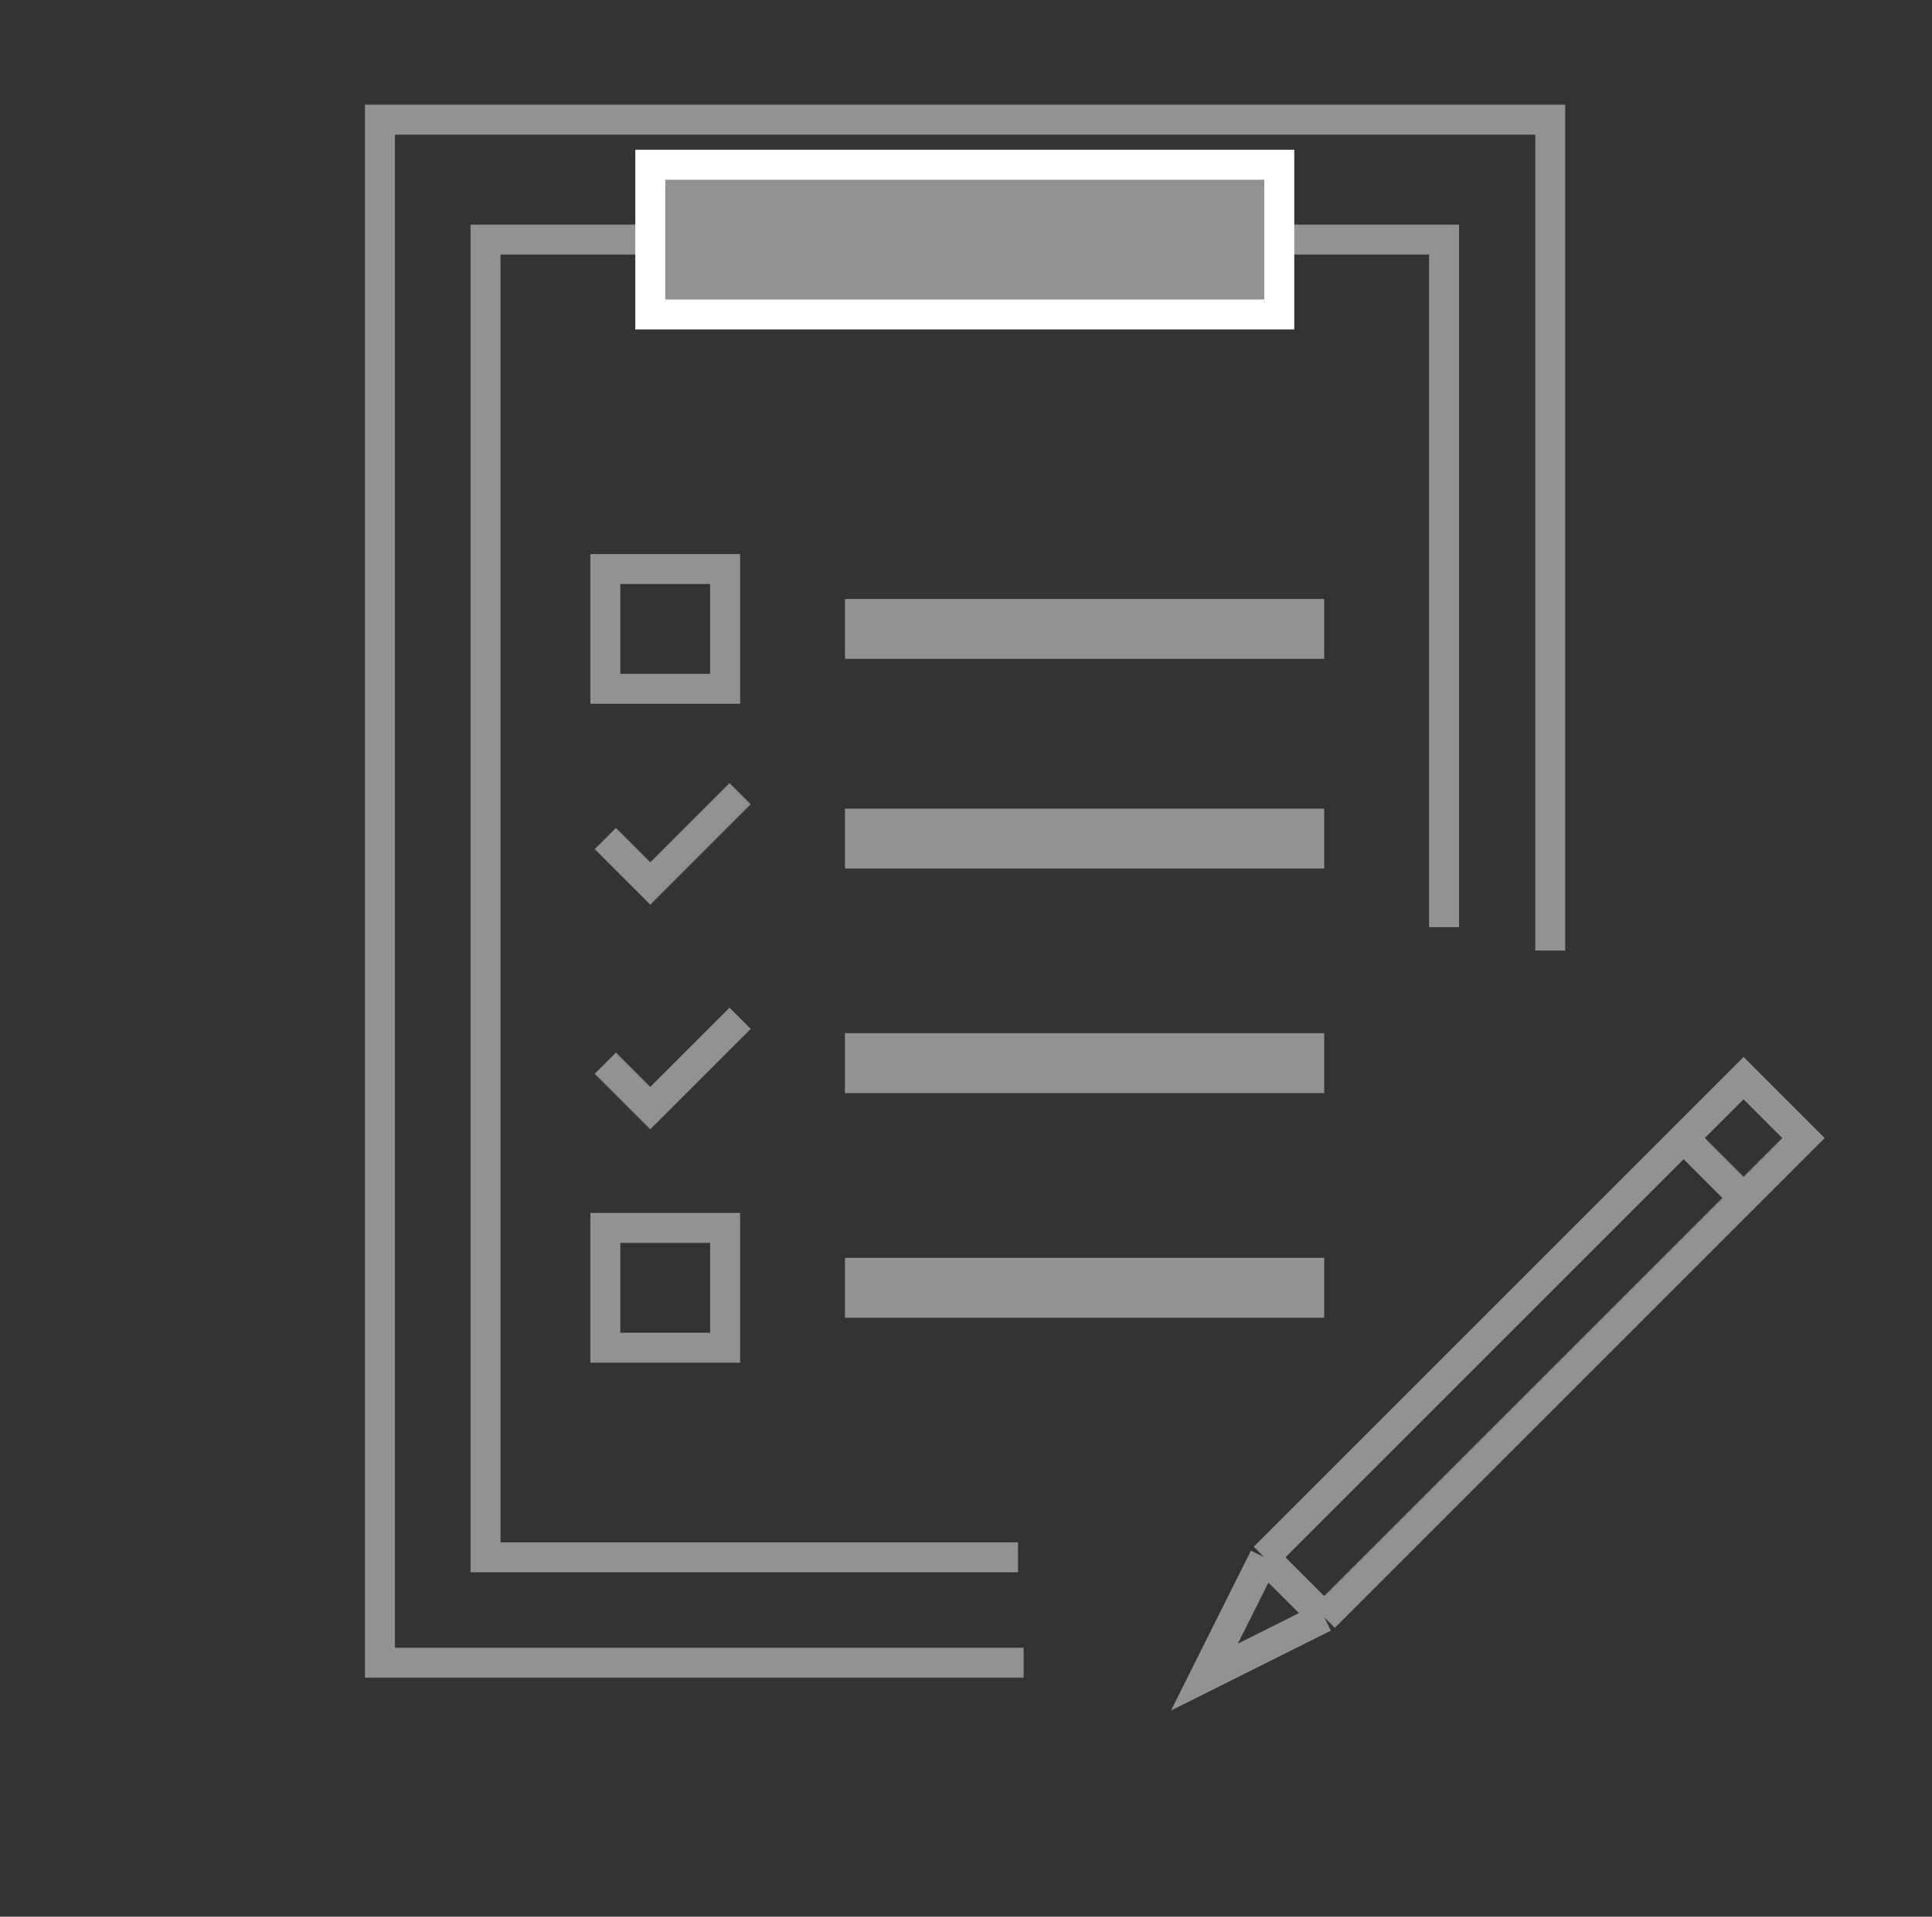
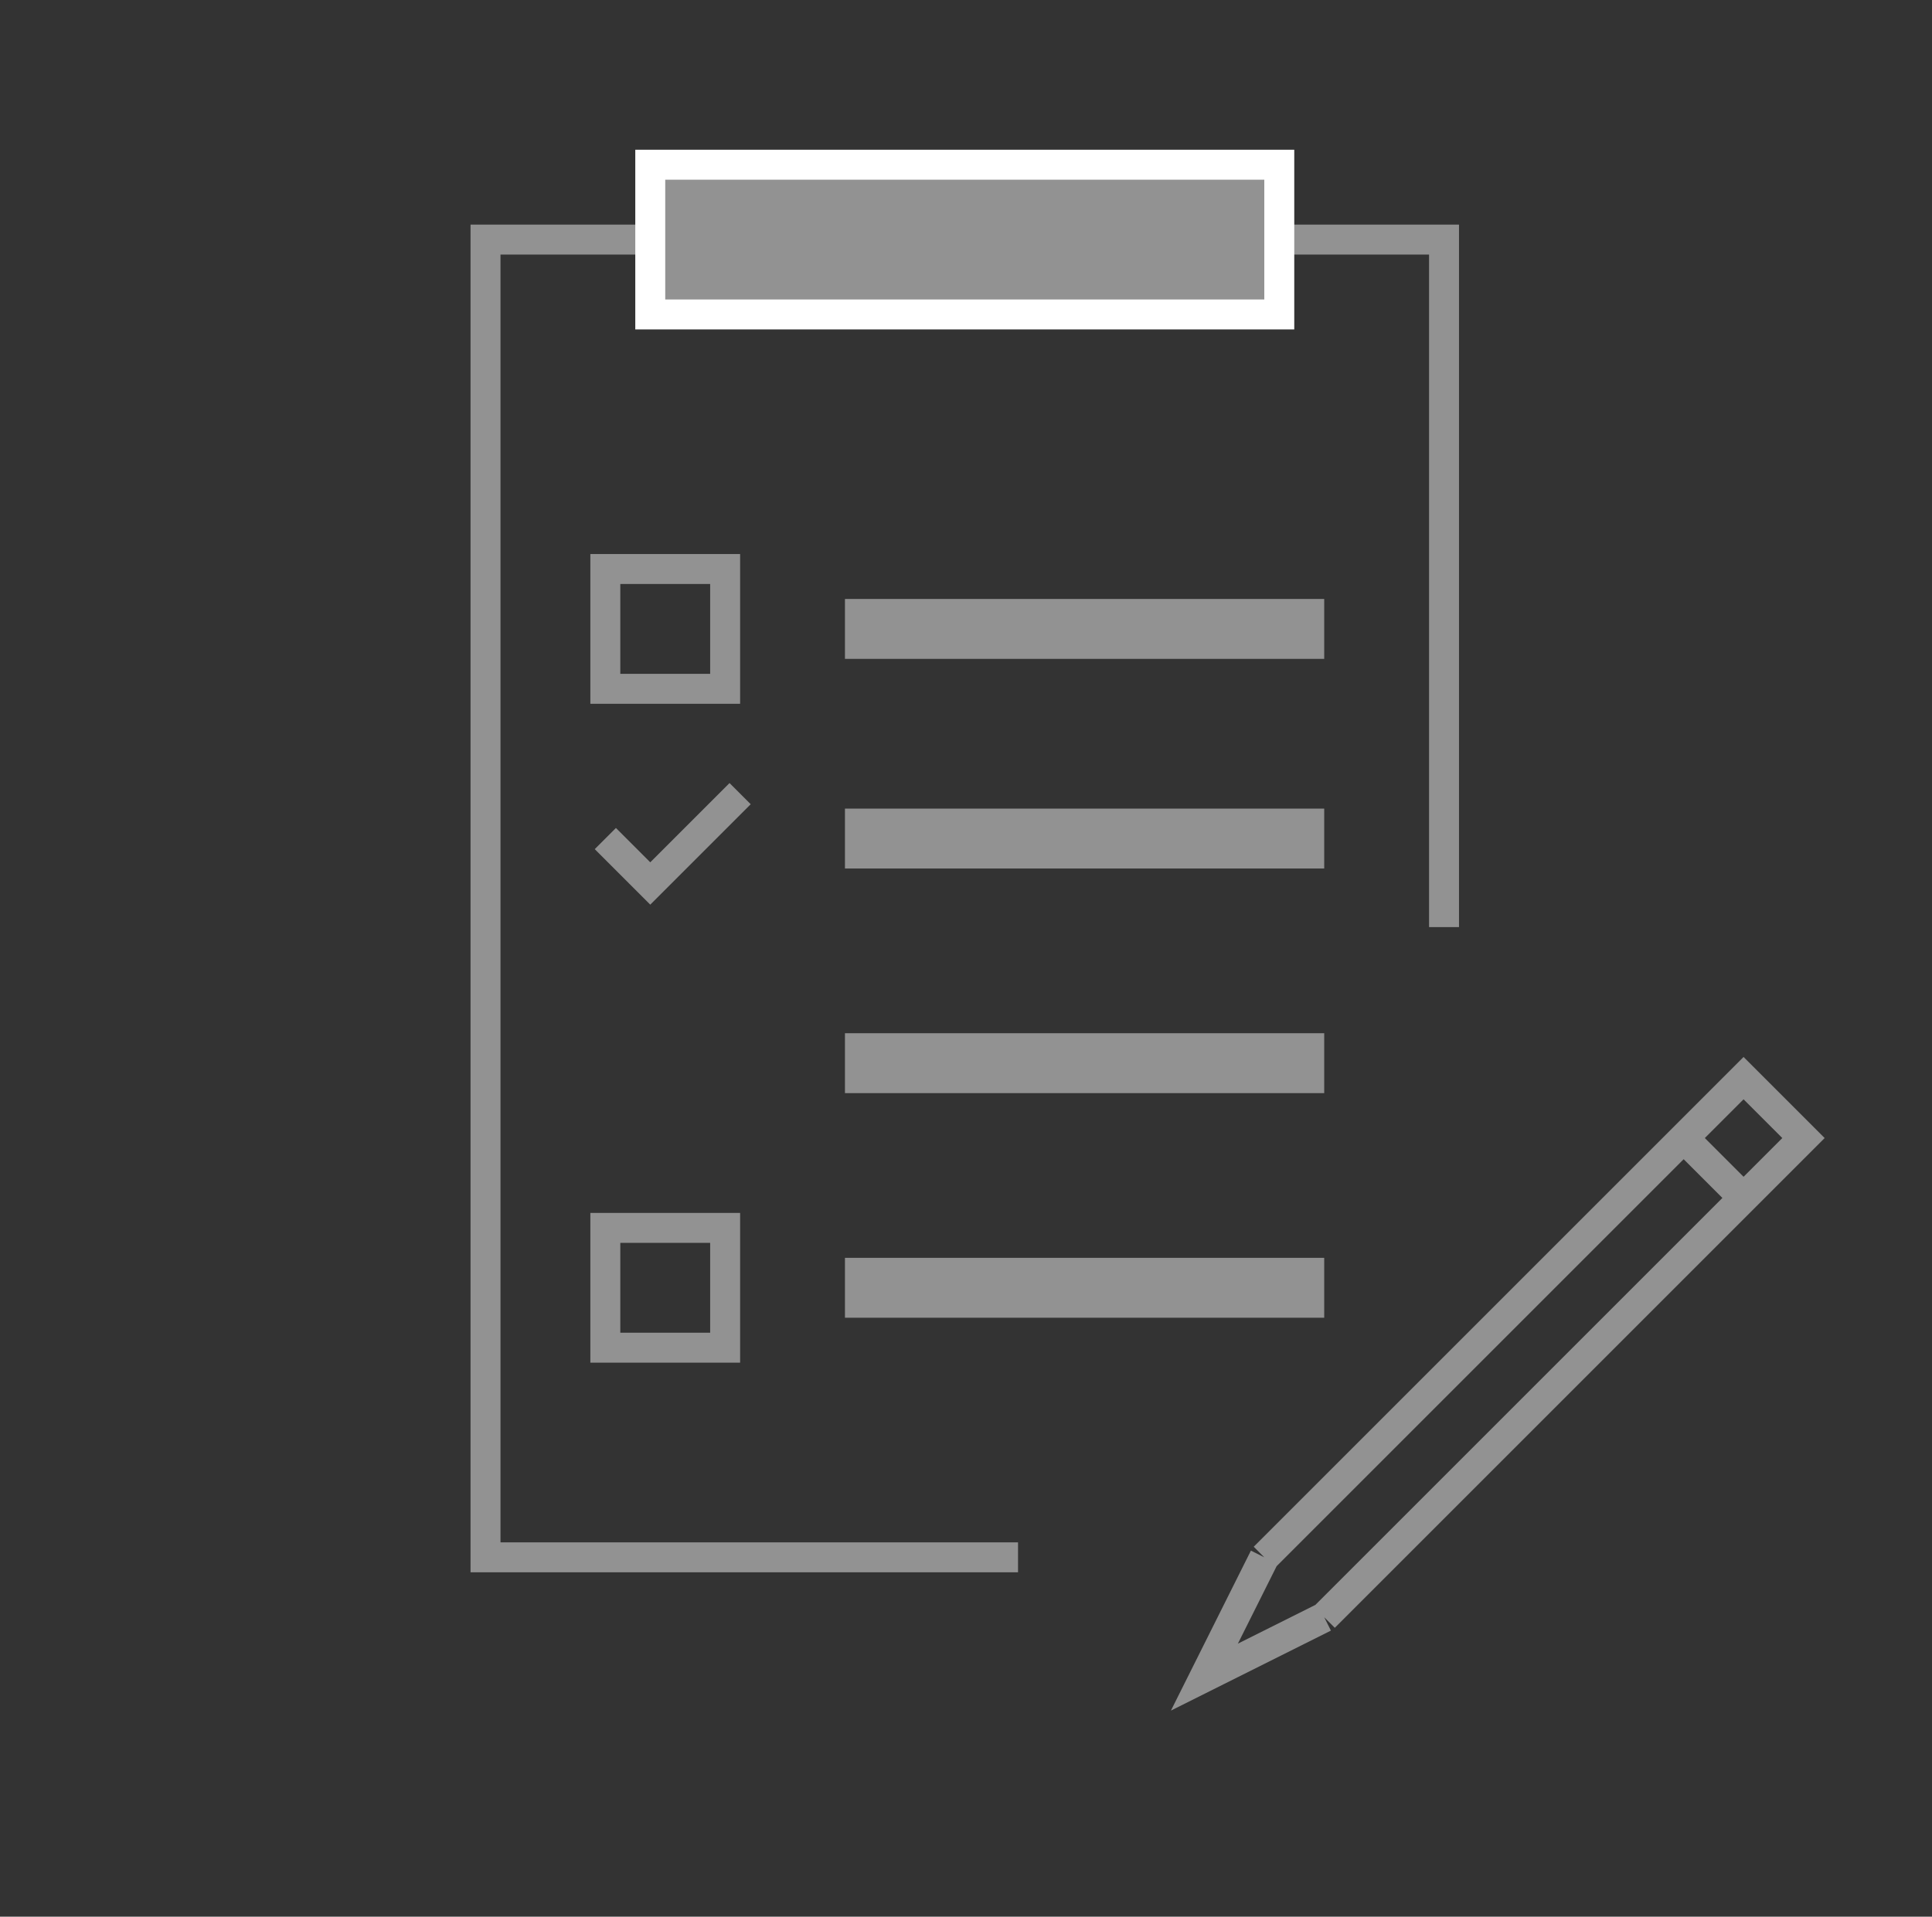
<svg xmlns="http://www.w3.org/2000/svg" width="129" height="128" viewBox="0 0 129 128" fill="none">
  <rect x="0" y="0" width="129" height="128" fill="#333333" stroke="none" />
-   <path d="M88.418 108L80.418 112L84.418 104M88.418 108L84.418 104M88.418 108L116.418 80M84.418 104L112.418 76M116.418 80L120.418 76L116.418 72L112.418 76M116.418 80L112.418 76" stroke="#929292" stroke-width="2" />
-   <path fill-rule="evenodd" clip-rule="evenodd" d="M25.37 6.992H24.37V7.992V111.037V112.037H25.37H68.347V110.037H26.37V8.992H102.51V63.478H104.51V7.992V6.992H103.51H25.37Z" fill="#929292" />
+   <path d="M88.418 108L80.418 112L84.418 104L84.418 104M88.418 108L116.418 80M84.418 104L112.418 76M116.418 80L120.418 76L116.418 72L112.418 76M116.418 80L112.418 76" stroke="#929292" stroke-width="2" />
  <path d="M96.418 61.913V16H32.418V104H67.974" stroke="#929292" stroke-width="2" />
  <rect x="43.418" y="11" width="42" height="10" fill="#929292" stroke="white" stroke-width="2" />
  <rect x="56.418" y="54" width="32" height="4" fill="#929292" />
  <rect x="56.418" y="40" width="32" height="4" fill="#929292" />
  <rect x="56.418" y="69" width="32" height="4" fill="#929292" />
  <rect x="56.418" y="84" width="32" height="4" fill="#929292" />
  <path d="M40.418 46V38H48.418V46H40.418Z" stroke="#929292" stroke-width="2" />
  <path d="M40.418 90V82H48.418V90H40.418Z" stroke="#929292" stroke-width="2" />
-   <path d="M40.418 71L43.418 74L49.418 68" stroke="#929292" stroke-width="2" />
  <path d="M40.418 56L43.418 59L49.418 53" stroke="#929292" stroke-width="2" />
</svg>